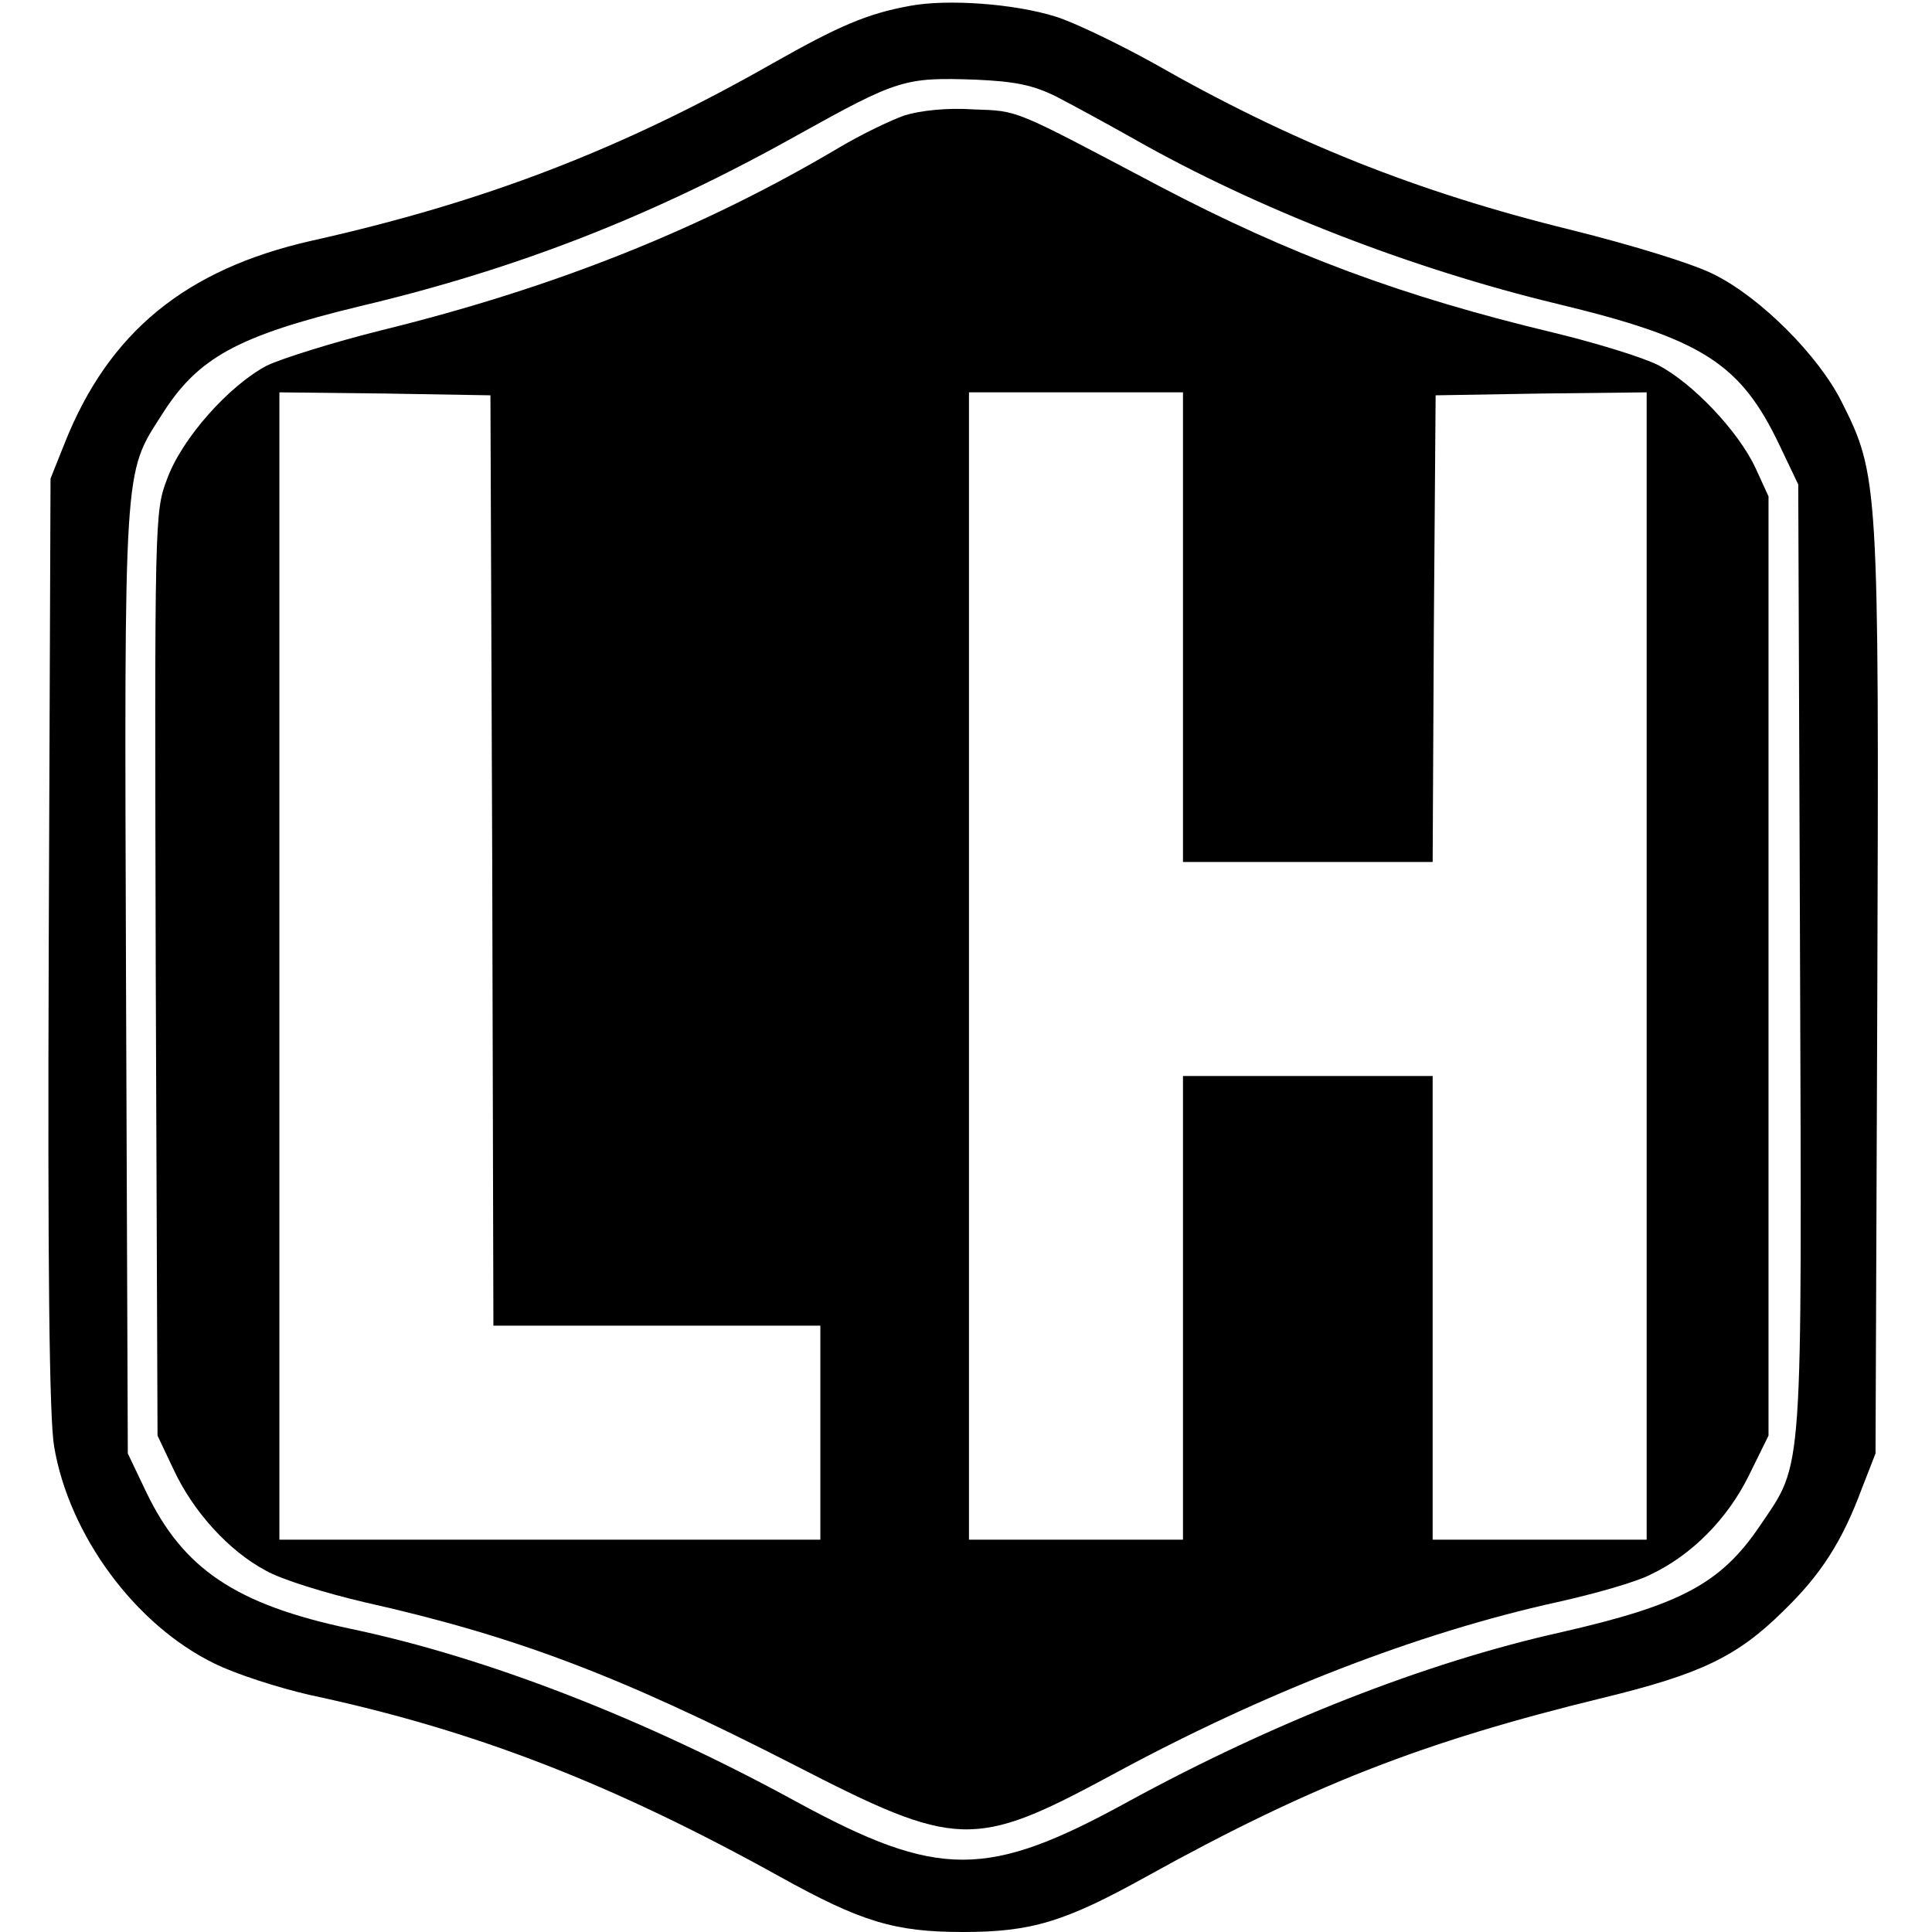
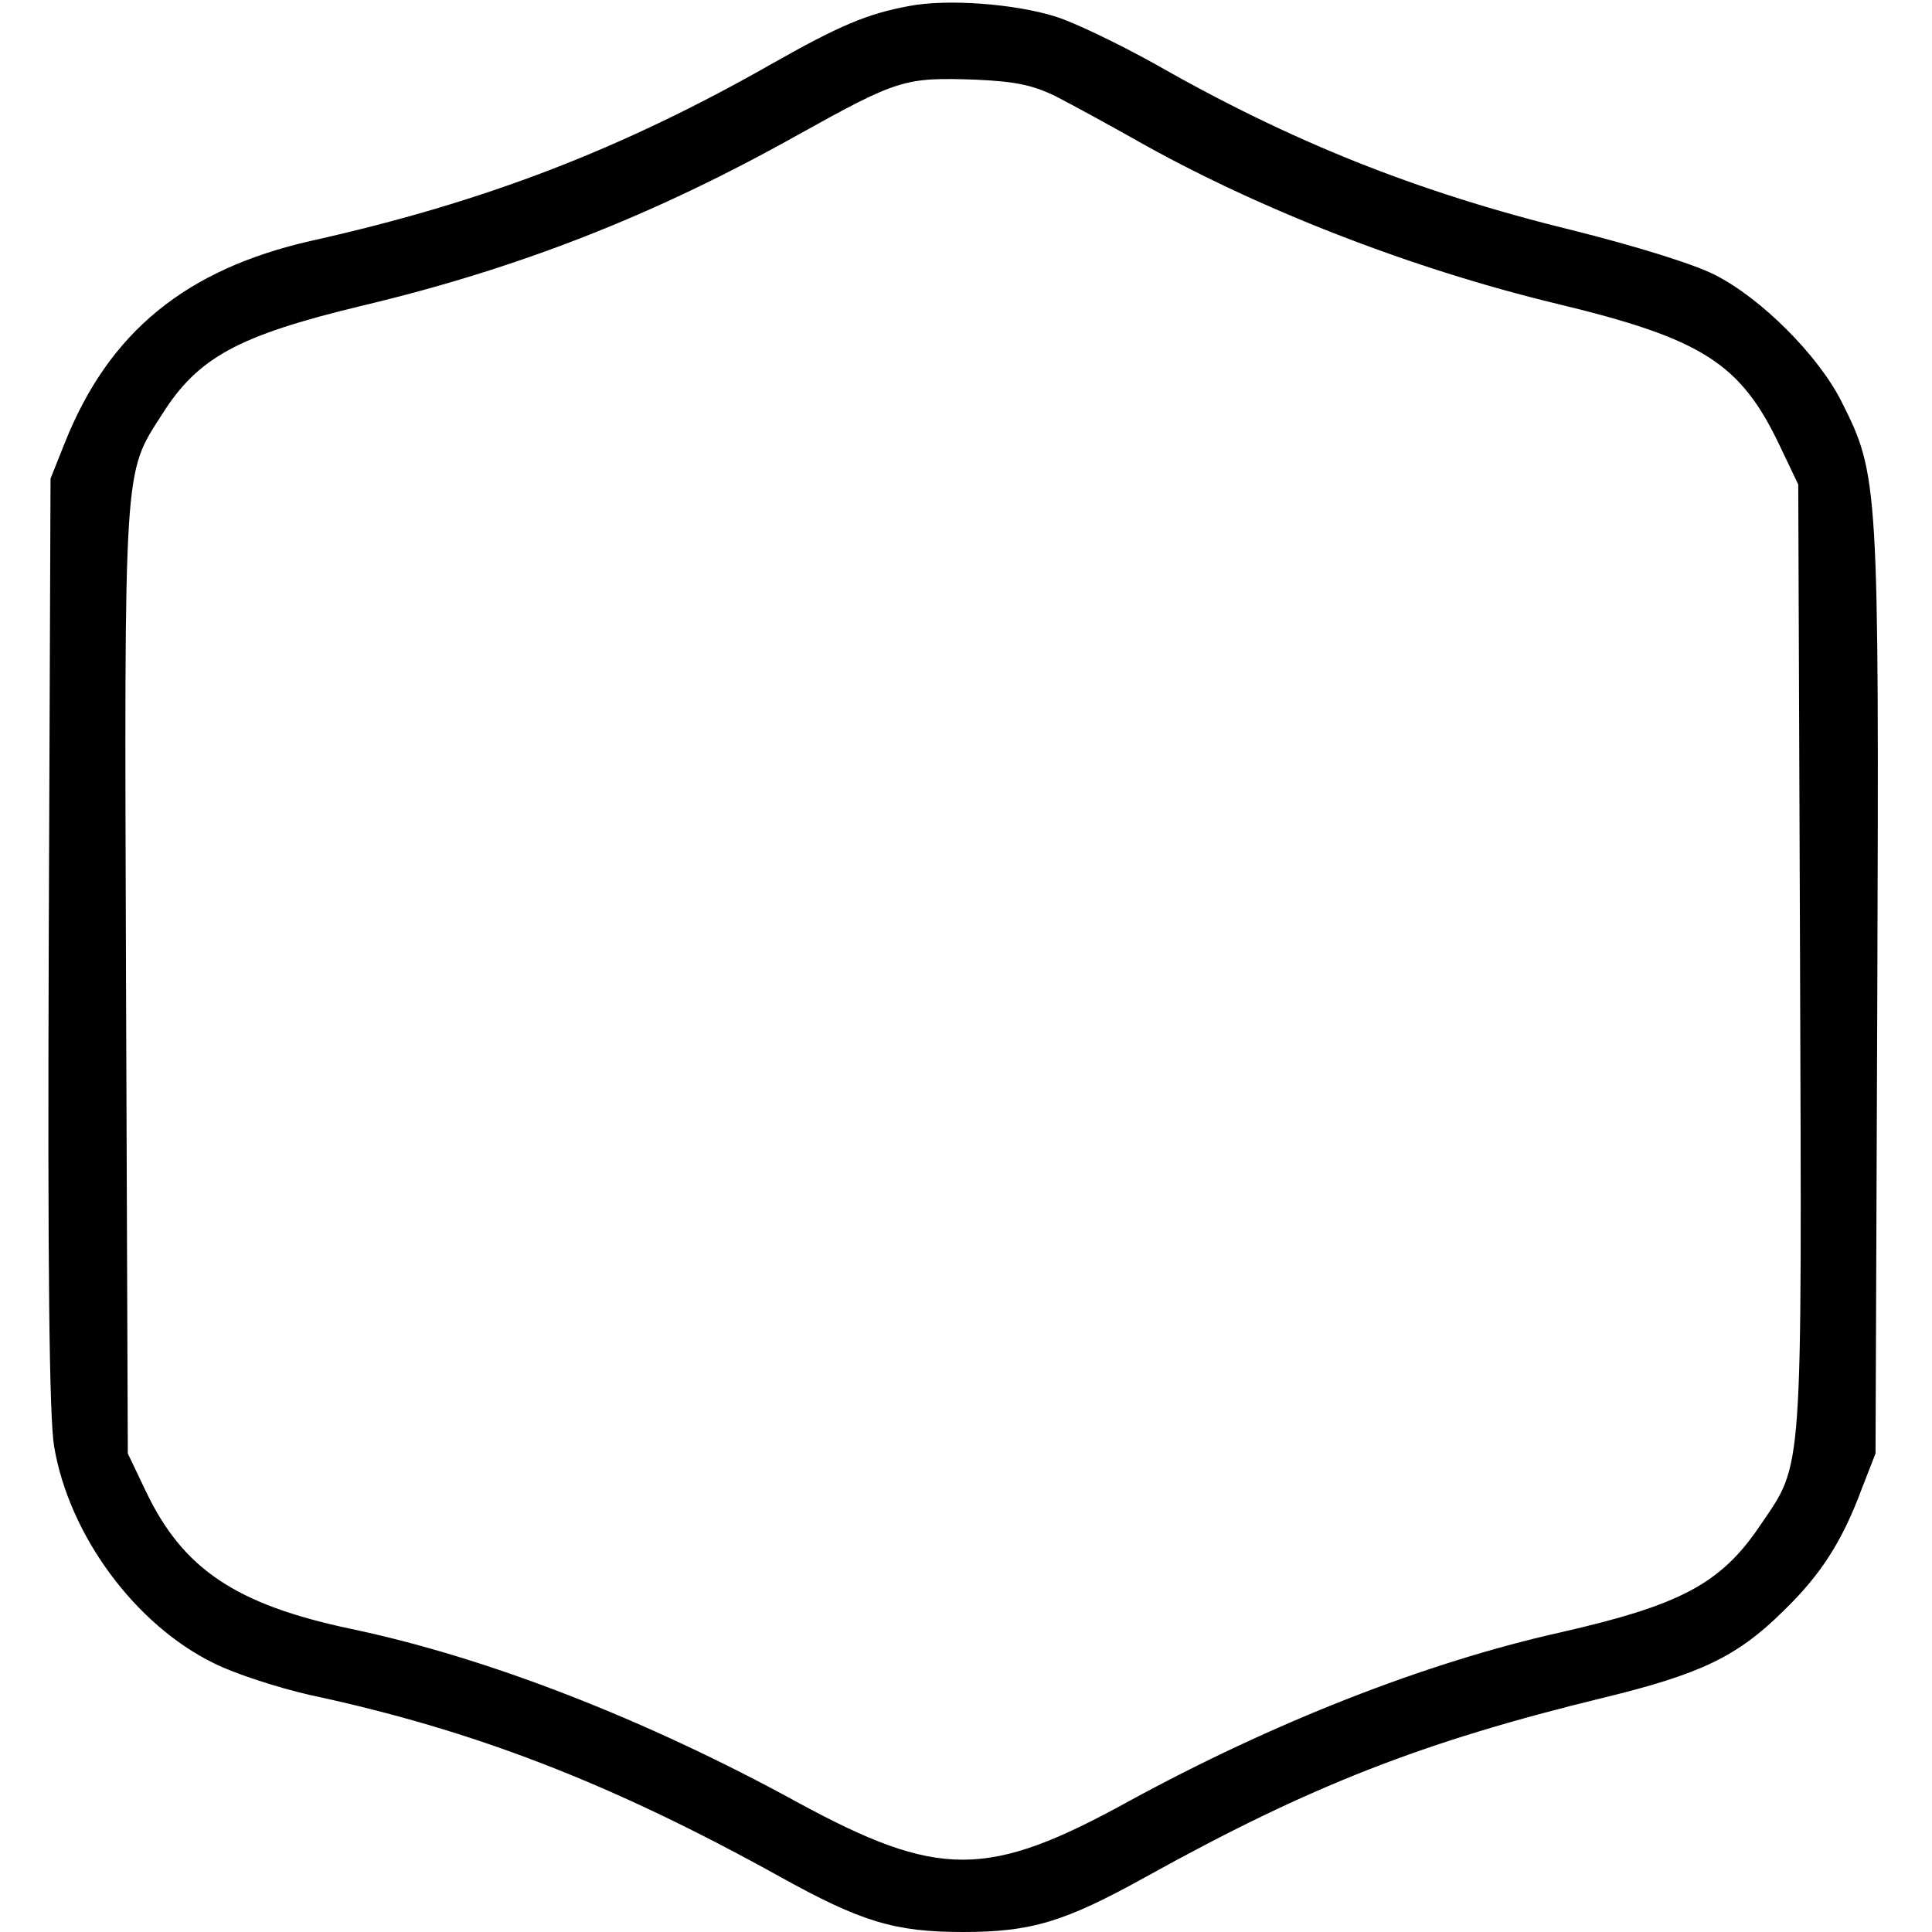
<svg xmlns="http://www.w3.org/2000/svg" version="1.0" width="325pt" height="325pt" viewBox="0 0 325 325" preserveAspectRatio="xMidYMid meet">
  <g transform="translate(0,325) scale(0.1,-0.1)" fill="#000000" stroke="none">
    <path d="M1530 3240 c-71 -13 -118 -33 -231 -97 -253 -144 -484 -233 -775 -298 -212 -48 -341 -154 -415 -340 l-24 -60 -3 -780 c-2 -552 1 -800 9 -848 25 -149 136 -300 269 -365 36 -18 108 -41 160 -53 277 -59 509 -149 792 -306 137 -76 193 -93 308 -93 115 0 171 17 308 93 276 153 465 227 769 301 164 40 225 69 303 146 63 61 99 117 132 206 l23 59 3 775 c3 858 2 871 -60 994 -39 78 -136 175 -214 214 -35 18 -136 49 -240 75 -261 64 -473 149 -704 281 -58 32 -132 68 -164 78 -70 22 -183 30 -246 18z m246 -152 c27 -14 86 -46 132 -72 206 -117 466 -218 711 -277 245 -59 309 -100 375 -239 l31 -65 3 -794 c3 -887 6 -849 -67 -957 -66 -98 -134 -134 -336 -180 -228 -51 -484 -152 -726 -284 -238 -131 -320 -131 -559 -1 -254 139 -521 243 -750 291 -194 41 -282 101 -344 230 l-31 65 -3 794 c-3 876 -4 853 60 953 61 97 128 133 334 183 266 63 495 153 736 288 169 94 180 97 299 93 67 -3 96 -9 135 -28z" />
-     <path d="M1522 3056 c-23 -8 -73 -32 -110 -54 -231 -137 -479 -236 -772 -308 -80 -20 -166 -47 -191 -59 -63 -33 -143 -122 -168 -191 -21 -55 -21 -66 -19 -832 l3 -777 27 -57 c33 -71 93 -137 155 -170 26 -15 101 -38 165 -53 254 -57 429 -123 724 -274 274 -141 302 -142 534 -17 254 138 514 239 750 291 63 14 133 34 156 46 70 33 130 94 166 167 l33 67 0 790 0 790 -22 48 c-29 62 -106 143 -164 173 -26 13 -104 37 -174 54 -255 61 -444 131 -665 247 -250 132 -235 126 -313 129 -44 3 -89 -2 -115 -10z m-694 -1253 l2 -783 275 0 275 0 0 -180 0 -180 -455 0 -455 0 0 965 0 965 178 -2 177 -3 3 -782z m1162 392 l0 -395 210 0 210 0 2 393 3 392 178 3 177 2 0 -965 0 -965 -180 0 -180 0 0 390 0 390 -210 0 -210 0 0 -390 0 -390 -180 0 -180 0 0 965 0 965 180 0 180 0 0 -395z" />
  </g>
</svg>